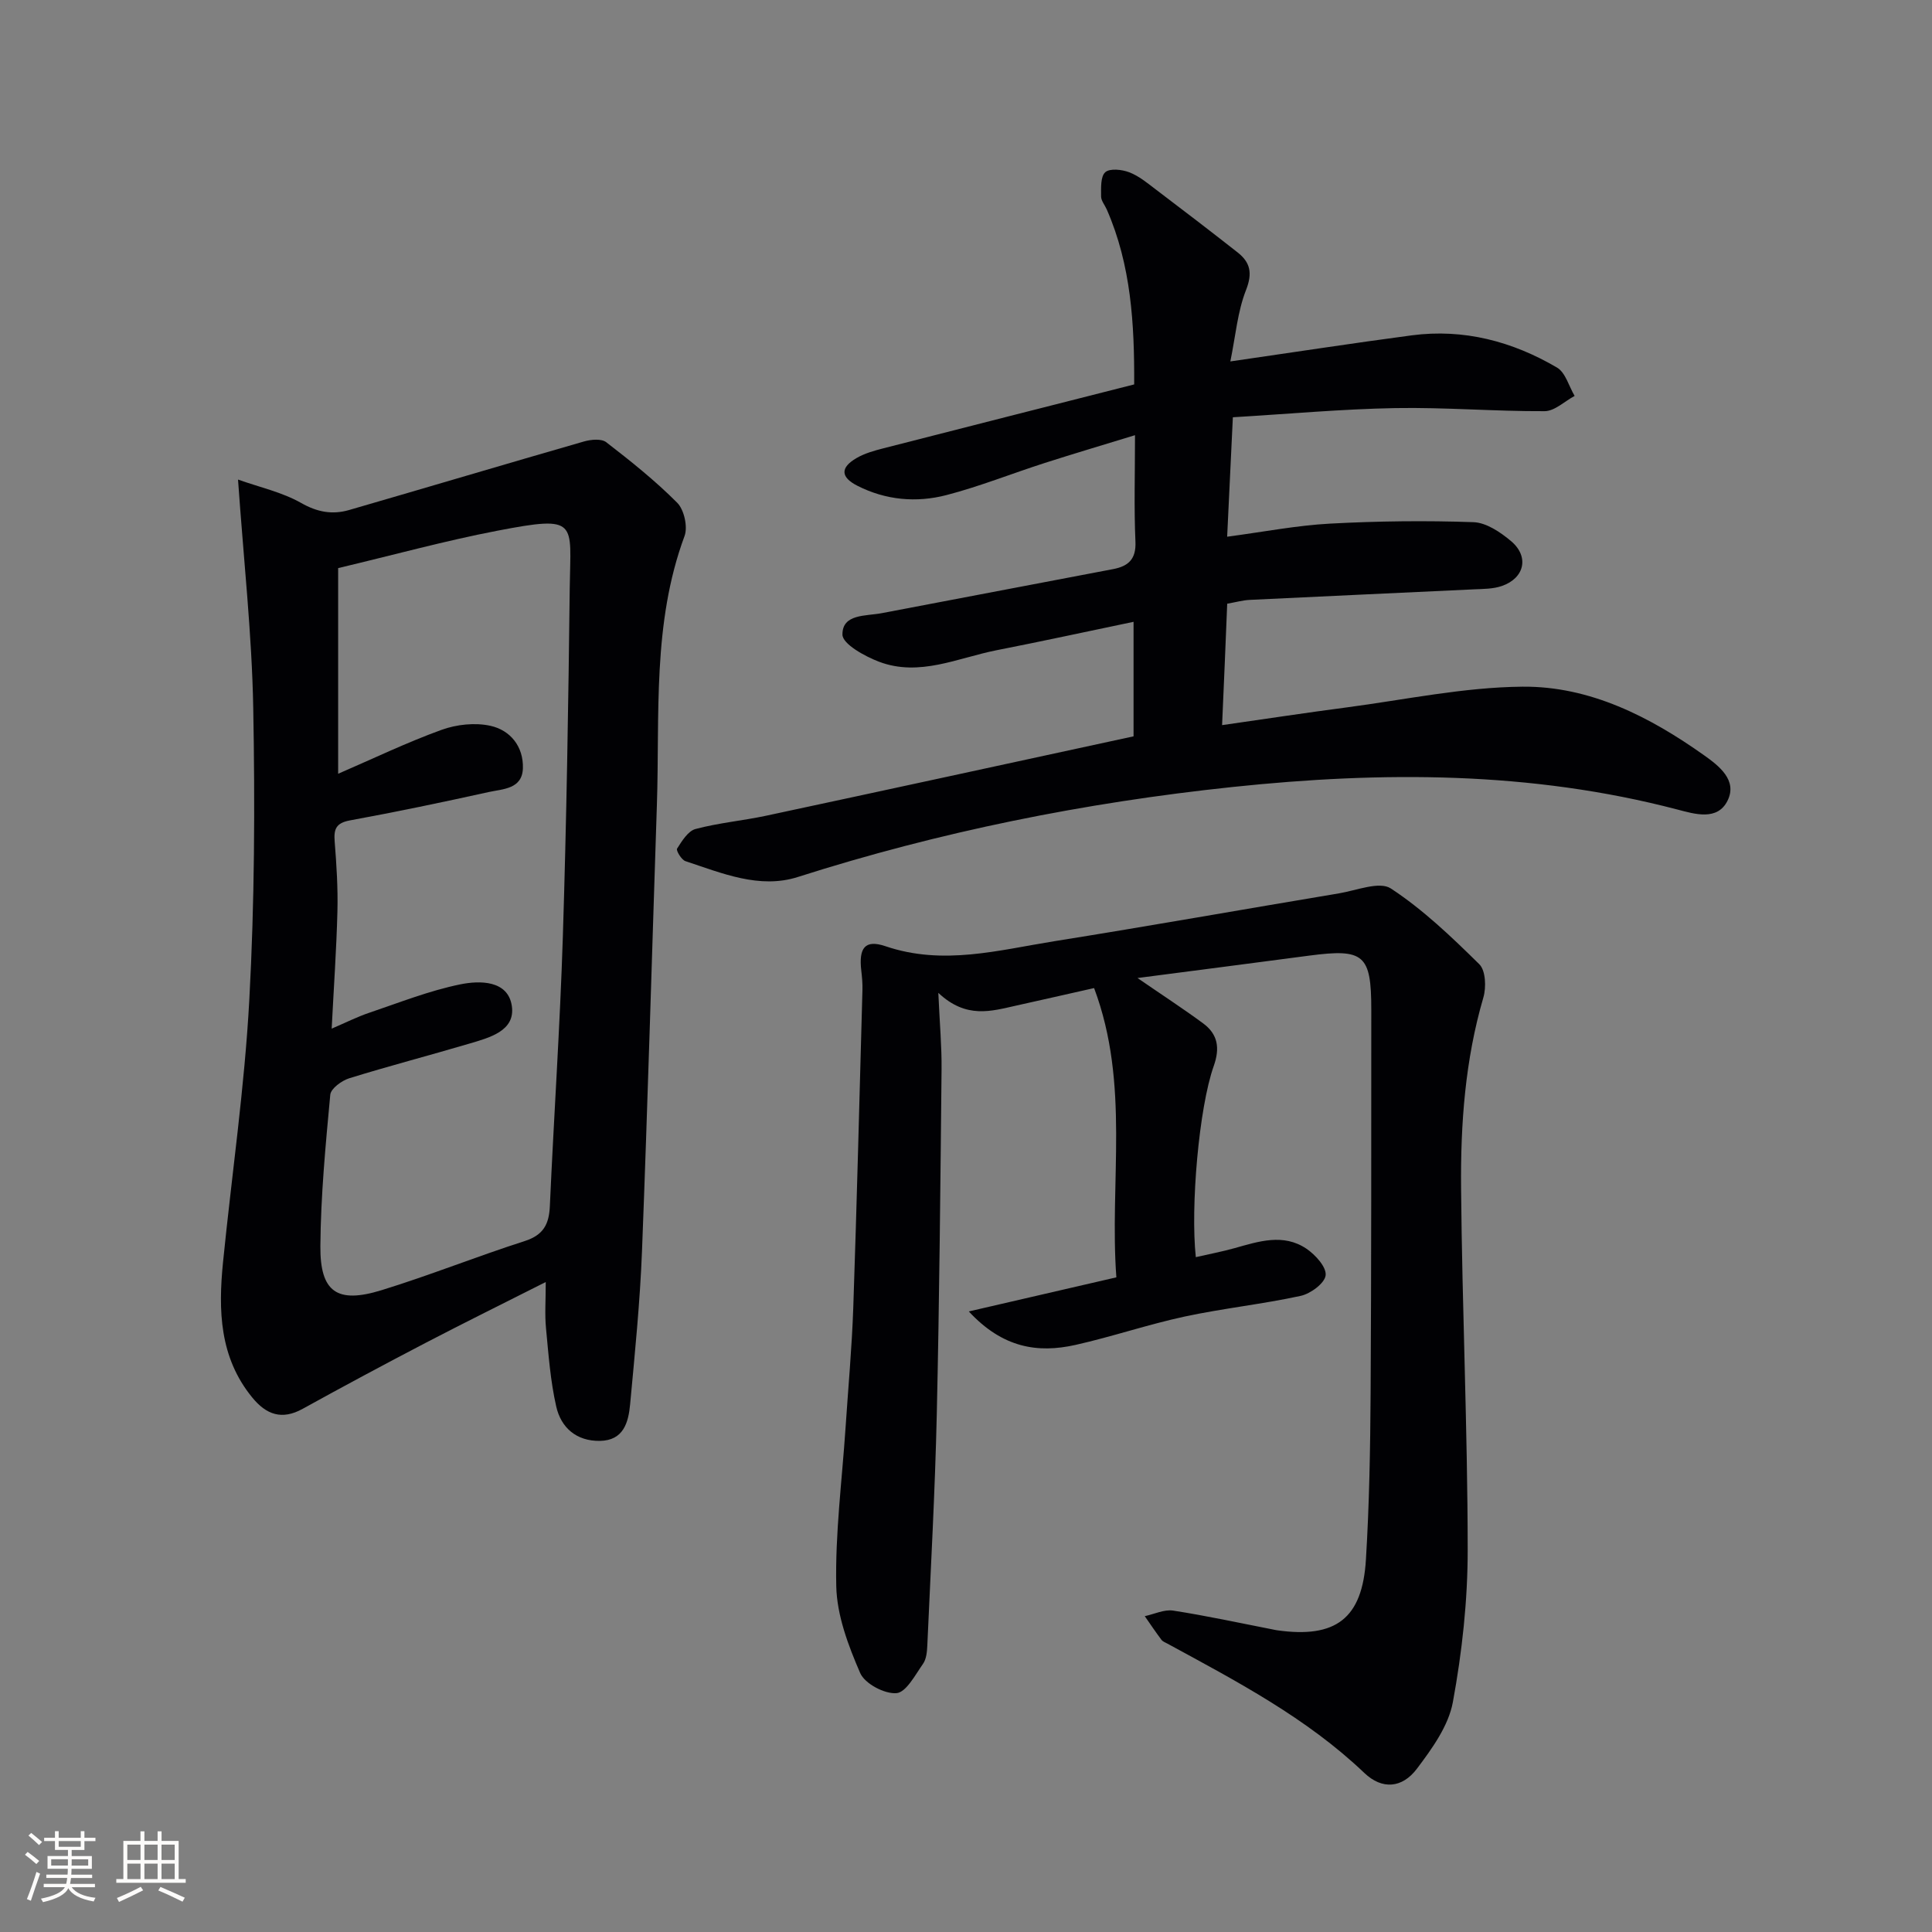
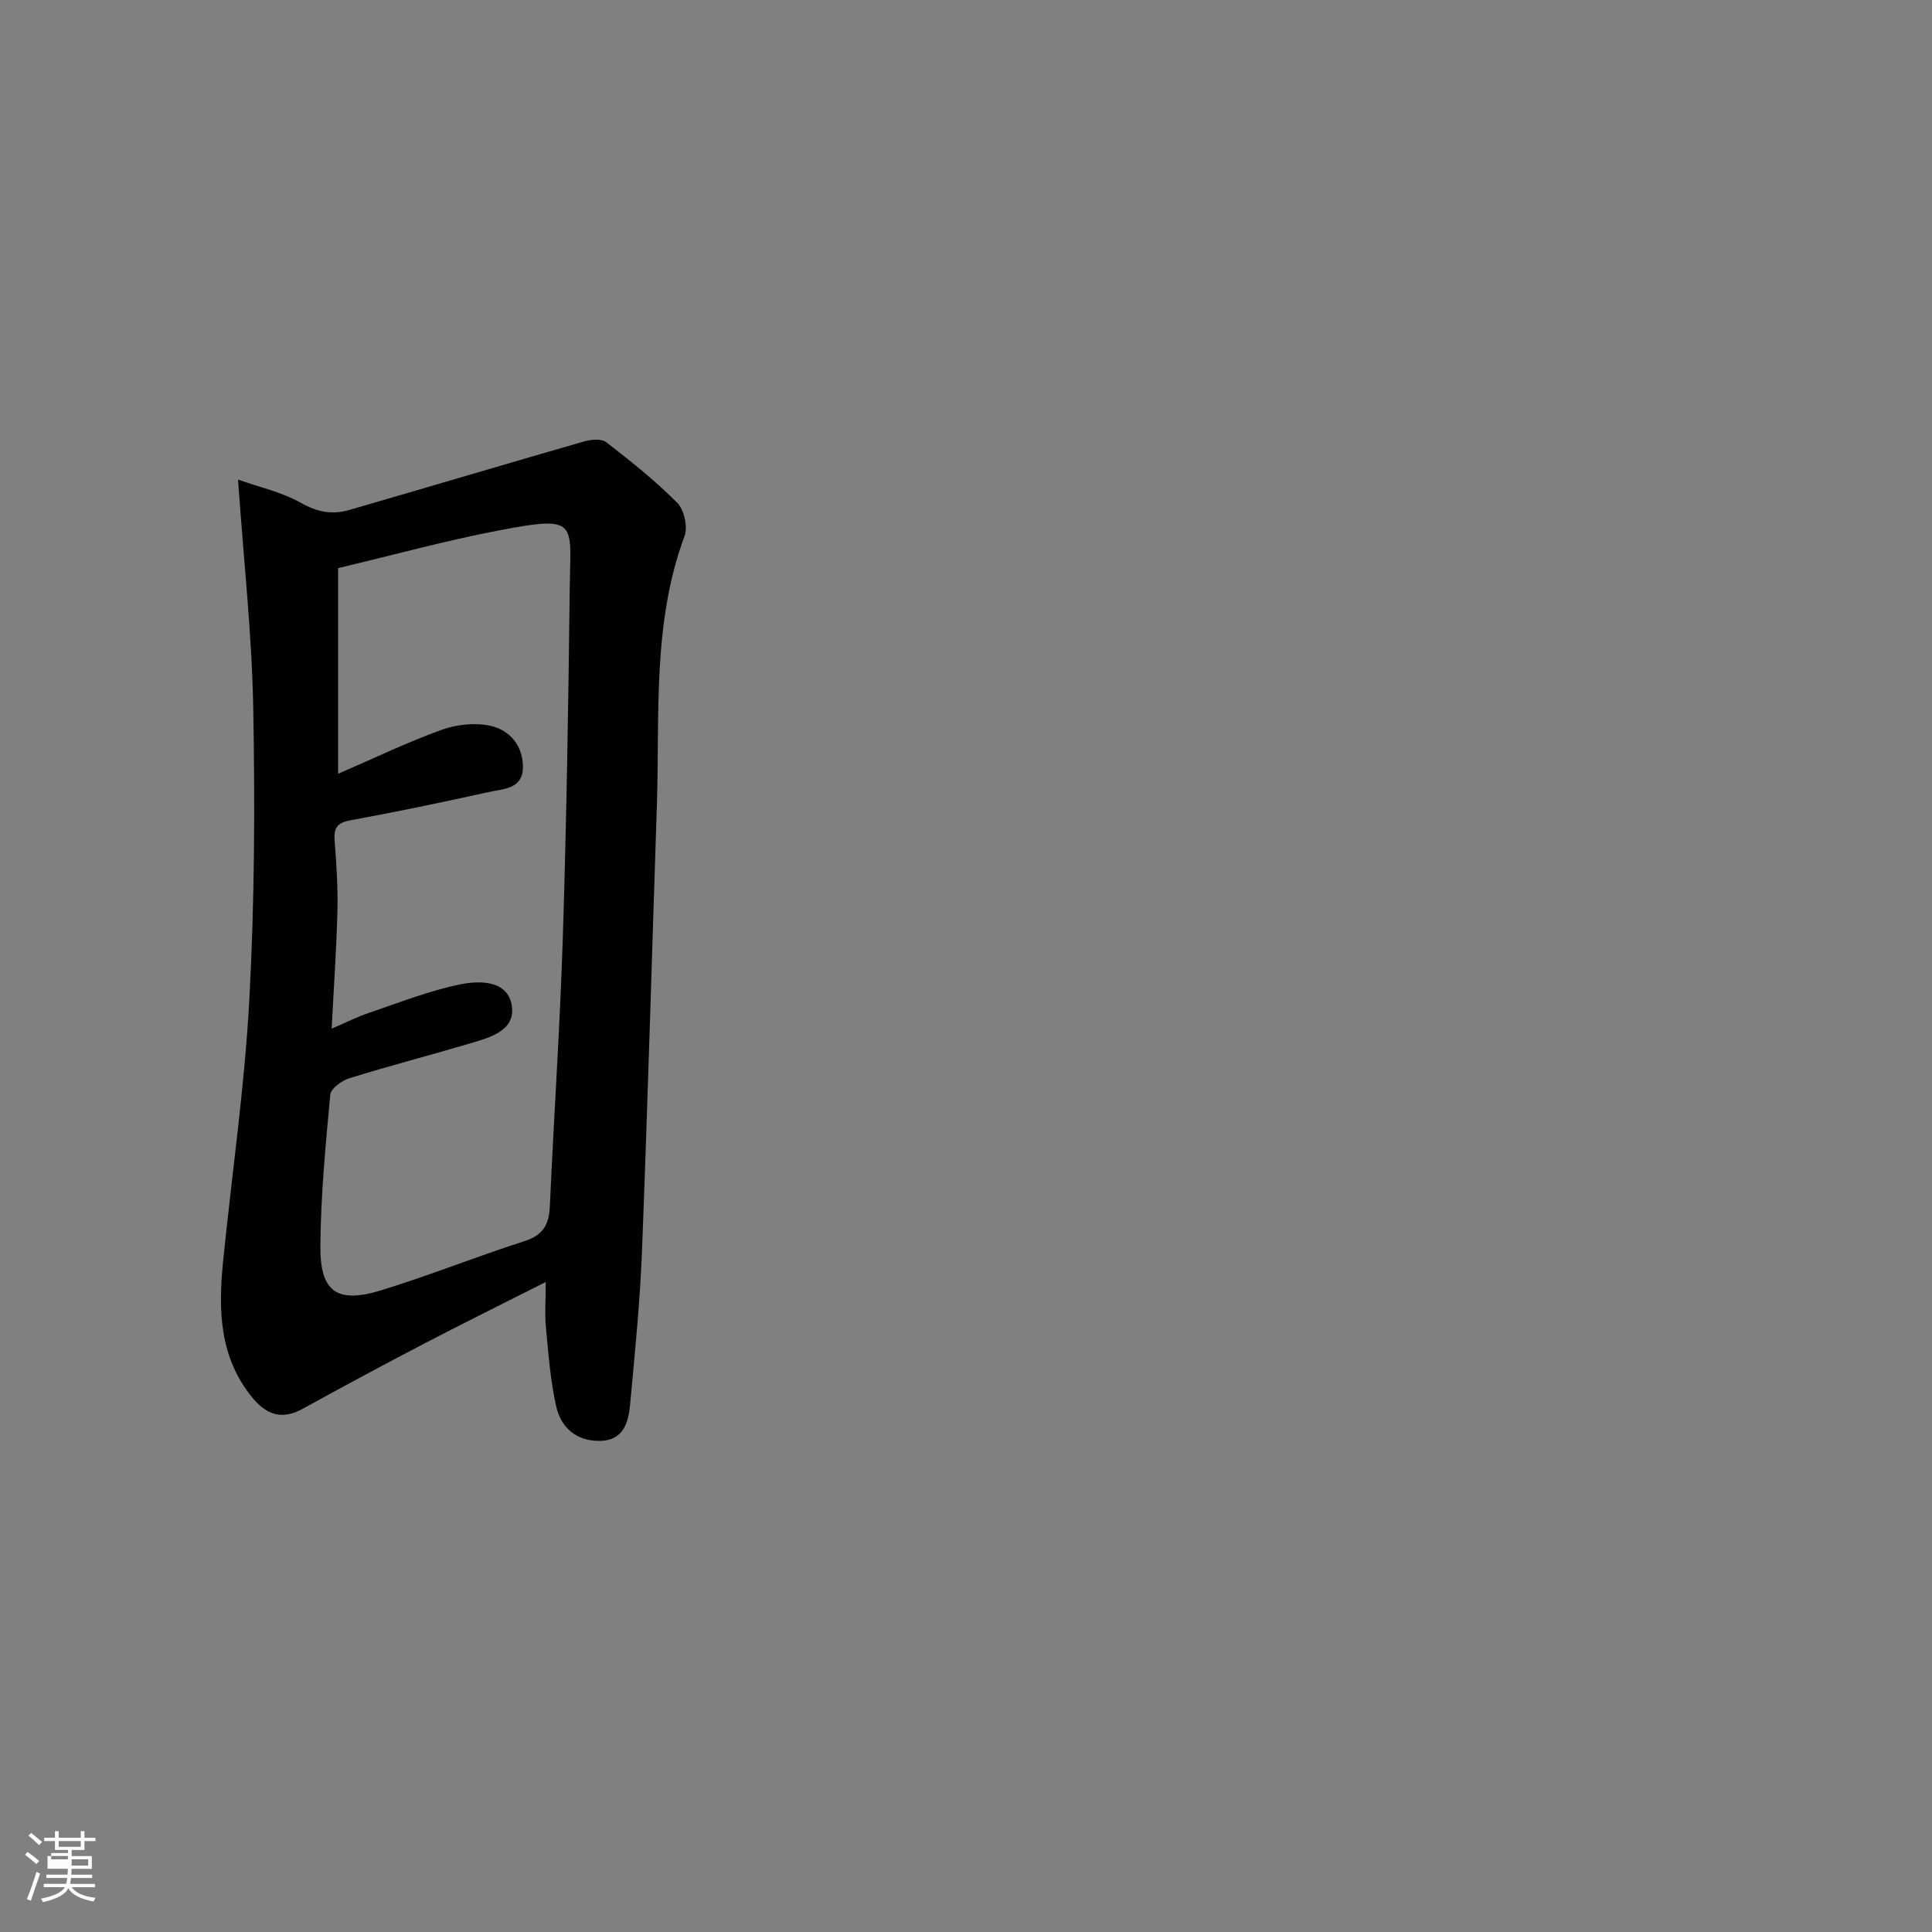
<svg xmlns="http://www.w3.org/2000/svg" enable-background="new 0 0 400 400" viewBox="0 0 400 400">
  <rect x="0" y="0" width="400" height="400" fill="#808080" stroke="none" />
  <g fill="#010104">
-     <path d="m235.51 202.49c5.19 3.57 9.48 6.36 13.59 9.39 3.05 2.25 3.51 5.11 2.19 8.83-3.07 8.67-4.83 29.16-3.71 39.57 2.72-.63 5.4-1.13 8.01-1.86 5-1.4 10.11-3.11 14.89.11 1.85 1.25 4.17 3.8 3.98 5.5-.18 1.65-3.13 3.83-5.19 4.27-7.92 1.72-16.03 2.57-23.96 4.27-7.62 1.64-15.03 4.17-22.64 5.88-7.82 1.75-15.07.64-22.09-6.93 10.71-2.47 20.23-4.67 30.55-7.06-1.46-19.71 2.88-39.94-4.61-59.89-5.52 1.24-10.8 2.45-16.09 3.62-5.15 1.14-10.35 2.83-16.16-2.63.29 6.45.72 11.15.67 15.85-.24 23.8-.45 47.61-.99 71.41-.36 15.96-1.25 31.9-1.96 47.85-.06 1.3-.19 2.82-.89 3.81-1.62 2.3-3.49 5.91-5.5 6.07-2.47.2-6.56-1.97-7.51-4.17-2.46-5.68-4.82-11.92-4.95-17.98-.24-10.9 1.19-21.84 1.92-32.77.55-8.29 1.31-16.56 1.6-24.86.75-21.94 1.29-43.88 1.9-65.83.04-1.32-.09-2.66-.24-3.98-.54-4.66.71-6.52 5.03-5.05 11.9 4.04 23.37.81 34.92-1.04 19.68-3.14 39.29-6.63 58.95-9.91 3.62-.6 8.39-2.56 10.74-1.01 6.68 4.38 12.59 10.04 18.32 15.69 1.32 1.3 1.45 4.79.83 6.9-3.77 12.9-4.73 26.14-4.61 39.41.22 24.95 1.35 49.9 1.37 74.84.01 10.56-1.16 21.23-3.07 31.62-.9 4.91-4.31 9.63-7.44 13.78-3.06 4.06-7.22 4.38-10.89.88-11.98-11.42-26.42-18.97-40.74-26.76-.44-.24-.98-.43-1.26-.8-1.2-1.6-2.32-3.26-3.46-4.9 1.97-.42 4.03-1.44 5.89-1.15 6.87 1.06 13.68 2.55 20.51 3.88.33.06.65.15.98.19 12.16 1.72 17.67-2.4 18.41-14.64.7-11.45.9-22.94.97-34.41.16-26.48.13-52.97.14-79.45 0-11.4-1.51-12.67-12.84-11.18-11.47 1.52-22.96 3-35.56 4.64z" />
    <path d="m49.28 99.29c4.44 1.58 9.11 2.6 13.08 4.85 3.36 1.91 6.46 2.45 9.9 1.46 16.23-4.7 32.42-9.53 48.65-14.2 1.44-.41 3.61-.62 4.61.16 5.09 3.93 10.16 7.98 14.69 12.53 1.43 1.44 2.22 4.97 1.52 6.88-6.72 18.13-5.11 37.04-5.73 55.75-1.02 30.76-1.89 61.52-3.08 92.27-.41 10.6-1.48 21.19-2.46 31.76-.35 3.73-1.34 7.49-6.26 7.57-4.87.07-8.05-2.74-9.04-7.12-1.21-5.31-1.6-10.81-2.12-16.26-.27-2.8-.05-5.64-.05-9.51-8.73 4.41-16.86 8.42-24.9 12.61-8.53 4.45-17.01 8.99-25.42 13.64-4.32 2.39-7.55 1.21-10.46-2.36-6.78-8.3-7.03-18.02-6.04-27.95 1.82-18.15 4.47-36.25 5.45-54.44 1.09-20.09 1.18-40.27.81-60.4-.28-15.21-1.97-30.4-3.15-47.24zm19.39 113.68c2.96-1.27 5.31-2.46 7.78-3.29 6.24-2.11 12.43-4.57 18.85-5.88 4.03-.82 9.88-.87 10.67 4.48.76 5.18-4.66 6.56-8.8 7.79-8.27 2.45-16.62 4.62-24.85 7.17-1.57.49-3.82 2.13-3.94 3.41-.97 10.42-1.97 20.87-2.05 31.32-.08 9.55 3.45 11.99 12.66 9.15 9.98-3.07 19.69-6.98 29.64-10.17 3.86-1.24 5.04-3.46 5.21-7.21.83-18.59 2.1-37.17 2.69-55.77.76-24.11 1.15-48.24 1.43-72.37.16-13.57 1.94-14.98-14.99-11.72-10.77 2.07-21.38 4.99-32.96 7.74v42.58c7.42-3.21 14.29-6.52 21.43-9.1 3.1-1.12 6.92-1.53 10.09-.83 4.14.91 6.87 4.3 6.73 8.8-.14 4.31-4.14 4.27-7.06 4.91-9.54 2.11-19.11 4.11-28.72 5.87-2.89.53-3.4 1.77-3.19 4.37.38 4.8.69 9.62.57 14.43-.2 7.92-.76 15.82-1.19 24.32z" />
-     <path d="m253.02 150.13c9.09-1.3 17.4-2.57 25.73-3.66 12.14-1.6 24.3-4.19 36.46-4.3 13.96-.13 26.36 6.22 37.64 14.23 3.02 2.15 6.92 5.13 4.82 9.37s-6.83 2.76-10.36 1.84c-30.41-7.97-61.17-7.93-92.14-4.67-30.62 3.23-60.62 9.26-89.98 18.63-7.95 2.54-15.72-.79-23.28-3.28-.82-.27-1.97-2.21-1.73-2.59 1-1.57 2.26-3.64 3.81-4.06 4.79-1.28 9.79-1.72 14.66-2.76 25.29-5.41 50.56-10.91 76.04-16.43 0-7.74 0-15.35 0-23.71-9.63 2.01-18.97 4.04-28.34 5.88-8.05 1.58-15.99 5.56-24.37 2.38-2.95-1.12-7.53-3.66-7.56-5.6-.05-4.34 4.84-3.82 8.13-4.45 15.96-3.05 31.93-6.09 47.9-9.12 3.15-.6 4.8-2.04 4.63-5.71-.31-6.97-.09-13.97-.09-22.02-6.6 2.03-12.68 3.82-18.71 5.76-6.79 2.18-13.44 4.85-20.32 6.64-6.23 1.62-12.59 1.06-18.47-1.94-3.48-1.78-3.54-3.75-.16-5.72 1.68-.98 3.65-1.53 5.56-2.02 17.17-4.41 34.36-8.76 51.93-13.23.06-12.54-.63-24.7-5.68-36.23-.4-.91-1.17-1.8-1.17-2.69 0-1.73-.14-4.11.86-5.01.95-.85 3.45-.57 4.97.01 1.97.75 3.7 2.19 5.41 3.49 5.7 4.32 11.39 8.67 17.01 13.09 2.63 2.06 3.14 4.27 1.76 7.79-1.76 4.47-2.16 9.47-3.25 14.79 13.29-1.92 25.4-3.79 37.55-5.4 10.79-1.42 20.84 1.25 30.08 6.67 1.76 1.03 2.46 3.87 3.65 5.87-2.07 1.11-4.13 3.15-6.21 3.16-10.31.05-20.62-.82-30.92-.64-11.1.2-22.18 1.22-33.63 1.9-.4 8.37-.78 16.23-1.18 24.73 7.55-1 14.4-2.34 21.29-2.71 9.88-.53 19.82-.65 29.7-.3 2.67.09 5.62 2.09 7.82 3.95 3.76 3.19 2.76 7.62-1.9 9.25-1.82.64-3.9.62-5.88.71-15.45.74-30.9 1.42-46.35 2.18-1.47.07-2.92.49-4.67.79-.32 8.29-.68 16.36-1.06 25.14z" />
  </g>
-   <path d="m5.17 384 .55-.58c.85.61 1.65 1.24 2.4 1.87l-.59.64c-.83-.73-1.62-1.38-2.36-1.93m1.22 9.53-.82-.34c.71-1.76 1.37-3.64 1.98-5.63.24.13.5.25.76.36-.6 1.67-1.24 3.54-1.92 5.61m-.5-13.5.57-.54c.56.44 1.31 1.06 2.26 1.87l-.64.64c-.68-.66-1.41-1.32-2.19-1.97m3.25.46h2.24v-1.36h.77v1.36h4.57v-1.36h.76v1.36h2.28v.69h-2.28v1.84h-2.64v1.26h4.18v2.64h-4.21c0 .45-.02.86-.05 1.21h4.32v.69h-4.38c-.04.34-.1.75-.19 1.22h5.15v.69h-4.82c.87 1.19 2.51 1.92 4.93 2.19-.17.31-.3.57-.37.76-2.77-.49-4.52-1.41-5.26-2.76-.56 1.26-2.3 2.23-5.24 2.9-.12-.25-.26-.48-.43-.72 2.73-.55 4.38-1.34 4.96-2.38h-4.38v-.69h4.65c.1-.38.17-.79.21-1.22h-4.32v-.69h4.4c.03-.34.05-.75.05-1.21h-4.2v-2.64h4.23v-1.26h-2.69v-1.84h-2.24zm1.46 4.46v1.29h3.45c.01-.4.02-.57.01-.53v-.32-.45h-3.46zm1.55-2.59h4.57v-1.19h-4.57zm6.11 2.59h-3.42v.77c-.01.19-.01.37-.02.53h3.44z" fill="#fcfbfa" />
-   <path d="m32.63 379.16h.82v1.98h3.54v7.89h1.46v.78h-14.37v-.78h1.46v-7.89h3.54v-1.98h.82v1.98h2.73zm-3.49 11.48.5.73c-1.61.82-3.28 1.63-5 2.41-.13-.27-.28-.55-.44-.82 1.75-.72 3.4-1.49 4.94-2.32m-2.78-5.55h2.73v-3.18h-2.73zm0 3.95h2.73v-3.2h-2.73zm3.54-3.95h2.73v-3.18h-2.73zm0 3.95h2.73v-3.2h-2.73zm7.89 4.68c-1.84-.92-3.51-1.7-5.02-2.32l.45-.73c1.89.8 3.57 1.55 5.04 2.23zm-1.62-11.81h-2.73v3.18h2.73zm-2.73 7.13h2.73v-3.2h-2.73z" fill="#fcfbfa" />
+   <path d="m5.17 384 .55-.58c.85.61 1.65 1.24 2.4 1.87l-.59.64c-.83-.73-1.62-1.38-2.36-1.93m1.22 9.53-.82-.34c.71-1.76 1.37-3.64 1.98-5.63.24.13.5.25.76.36-.6 1.67-1.24 3.54-1.92 5.61m-.5-13.5.57-.54c.56.44 1.31 1.06 2.26 1.87l-.64.64c-.68-.66-1.41-1.32-2.19-1.97m3.25.46h2.24v-1.36h.77v1.36h4.57v-1.36h.76v1.36h2.28v.69h-2.28v1.84h-2.64v1.26h4.18v2.64h-4.21c0 .45-.02.86-.05 1.21h4.32v.69h-4.38c-.04.34-.1.75-.19 1.22h5.15v.69h-4.82c.87 1.19 2.51 1.92 4.93 2.19-.17.31-.3.57-.37.76-2.77-.49-4.52-1.41-5.26-2.76-.56 1.26-2.3 2.23-5.24 2.9-.12-.25-.26-.48-.43-.72 2.73-.55 4.38-1.34 4.96-2.38h-4.38v-.69h4.65c.1-.38.17-.79.21-1.22h-4.32v-.69h4.4c.03-.34.05-.75.05-1.21h-4.2v-2.64h4.23v-1.26h-2.69v-1.84h-2.24zm1.46 4.46h3.45c.01-.4.02-.57.01-.53v-.32-.45h-3.46zm1.55-2.59h4.57v-1.19h-4.57zm6.11 2.59h-3.42v.77c-.01.19-.01.37-.02.53h3.44z" fill="#fcfbfa" />
</svg>